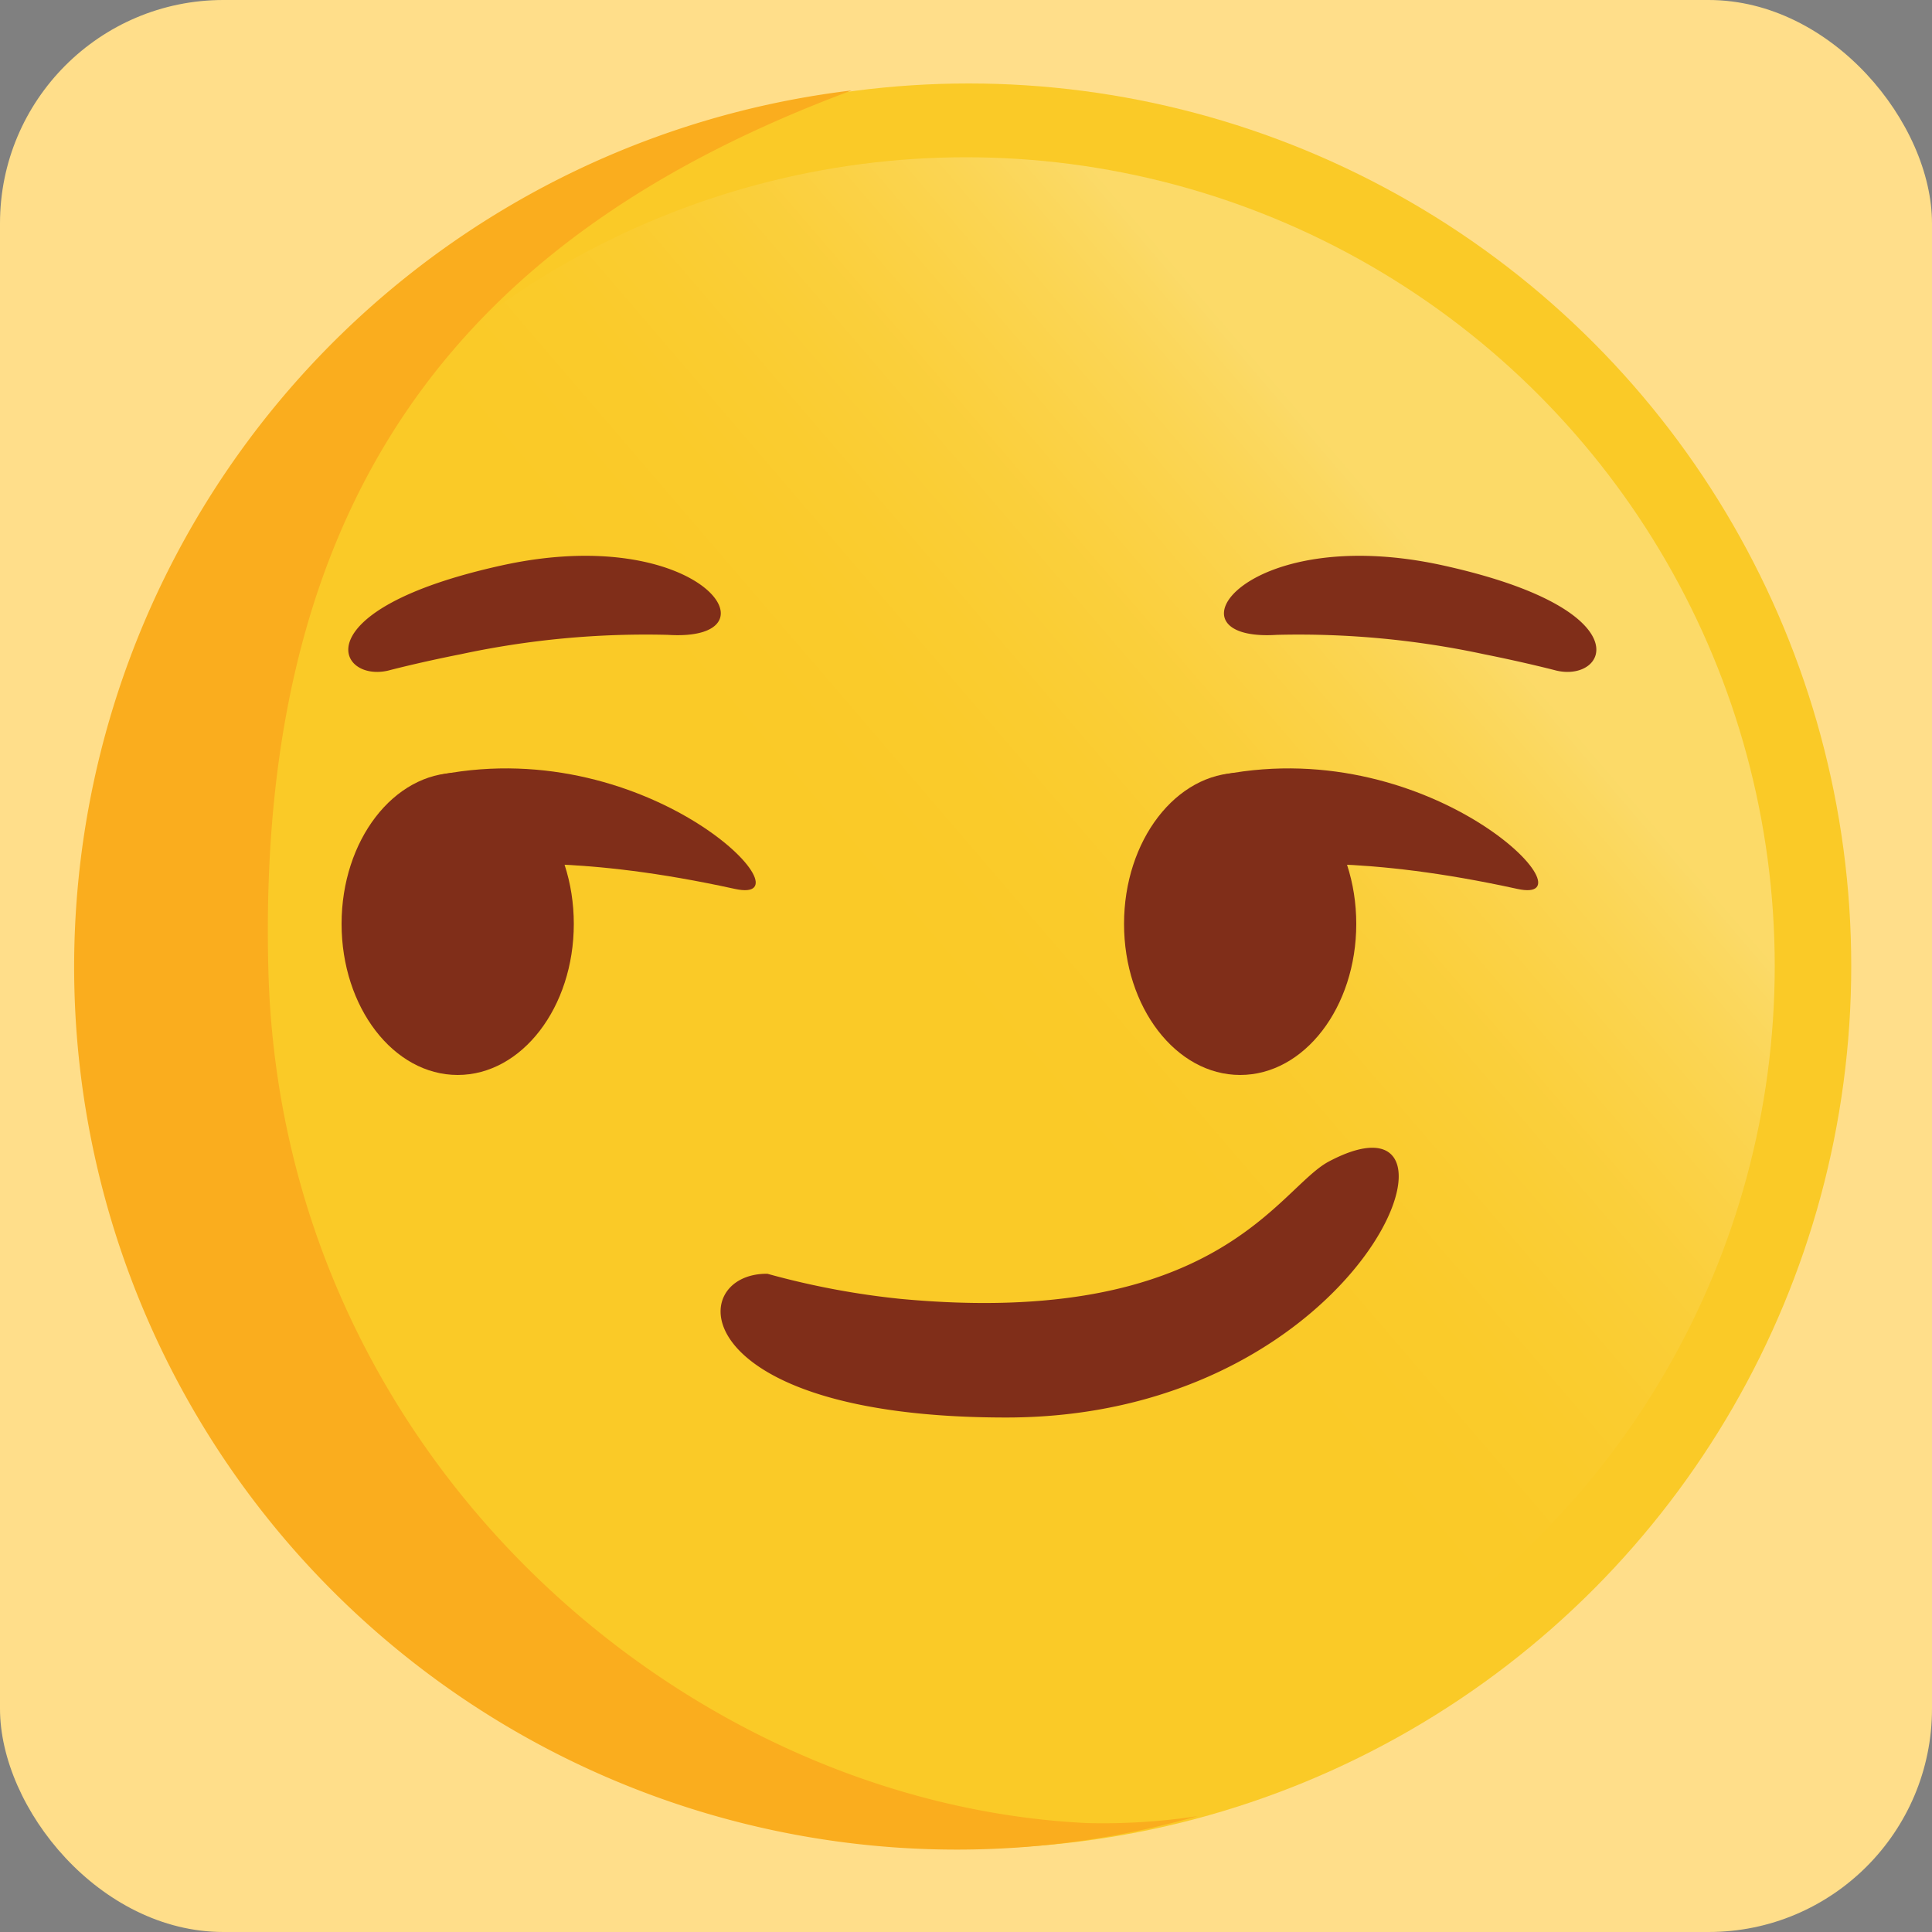
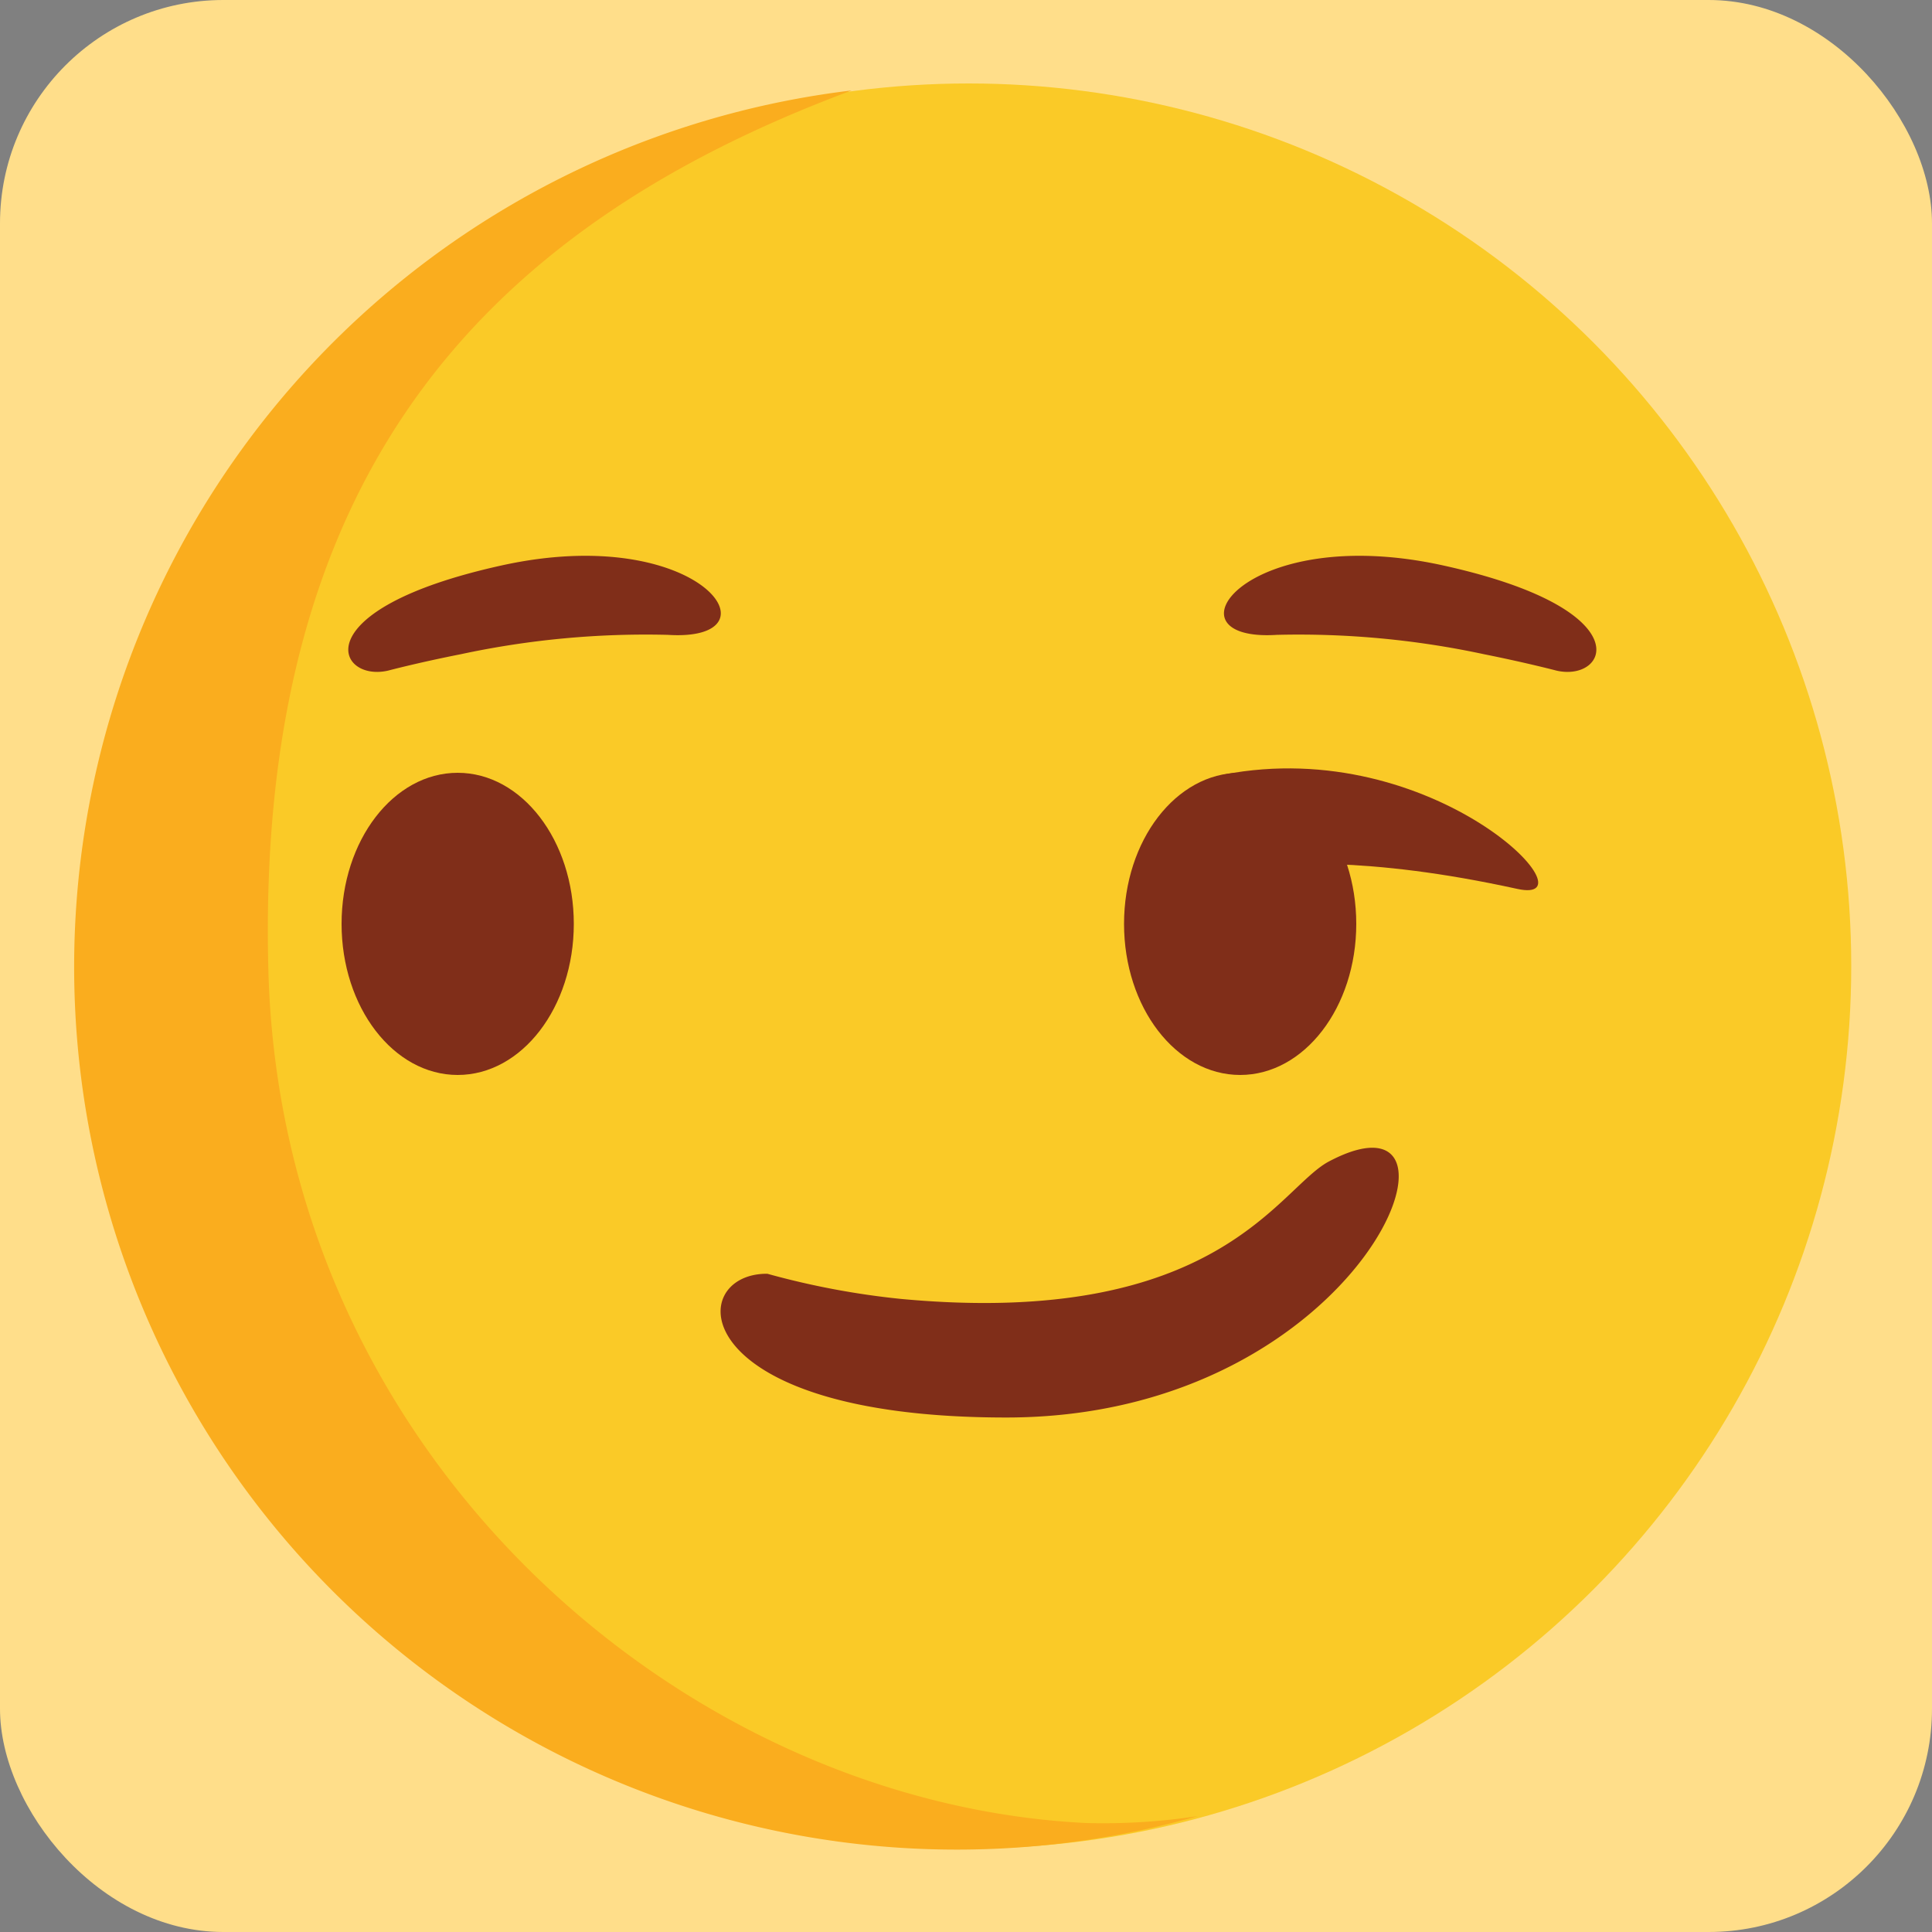
<svg xmlns="http://www.w3.org/2000/svg" id="Layer_1" data-name="Layer 1" viewBox="0 0 100 100">
  <rect x="0" y="0" width="100" height="100" fill="#808080" stroke="none" />
  <defs>
    <style>.cls-1{fill:#ffde8a;}.cls-2{fill:#faca27;}.cls-3{opacity:0.3;fill:url(#linear-gradient);}.cls-4{fill:#faad1e;}.cls-5{fill:#802e19;}</style>
    <linearGradient id="linear-gradient" x1="74.1" y1="29.34" x2="47.19" y2="52.41" gradientUnits="userSpaceOnUse">
      <stop offset="0" stop-color="#fff" />
      <stop offset="0.05" stop-color="#fff" stop-opacity="0.88" />
      <stop offset="0.15" stop-color="#fff" stop-opacity="0.68" />
      <stop offset="0.26" stop-color="#fff" stop-opacity="0.5" />
      <stop offset="0.37" stop-color="#fff" stop-opacity="0.34" />
      <stop offset="0.48" stop-color="#fff" stop-opacity="0.22" />
      <stop offset="0.6" stop-color="#fff" stop-opacity="0.12" />
      <stop offset="0.72" stop-color="#fff" stop-opacity="0.05" />
      <stop offset="0.85" stop-color="#fff" stop-opacity="0.01" />
      <stop offset="1" stop-color="#fff" stop-opacity="0" />
      <stop offset="1" stop-color="#232020" stop-opacity="0" />
    </linearGradient>
  </defs>
  <title>app emojis2</title>
  <rect class="cls-1" width="100" height="100" rx="11.56" />
  <circle class="cls-2" cx="50.14" cy="50" r="45.68" />
-   <circle class="cls-3" cx="50" cy="50" r="41.86" />
  <path class="cls-4" d="M13.89,50.18C13.24,25,24.61,11.92,44.09,4.68A45.69,45.69,0,1,0,62,94a32.54,32.54,0,0,1-5.77.36C35.37,93.34,14.53,75.4,13.89,50.18Z" />
  <ellipse class="cls-5" cx="64.19" cy="47.82" rx="6.01" ry="7.82" />
-   <path class="cls-5" d="M63.34,40.09s-2.93,4.67-.32,4.67c3.53,0,7.52-.5,15.52,1.25C82.69,46.92,74.25,38,63.34,40.09Z" />
+   <path class="cls-5" d="M63.34,40.09s-2.93,4.67-.32,4.67c3.53,0,7.52-.5,15.52,1.25C82.69,46.92,74.25,38,63.34,40.09" />
  <ellipse class="cls-5" cx="23.69" cy="47.82" rx="6.01" ry="7.82" />
-   <path class="cls-5" d="M22.84,40.09s-2.93,4.67-.32,4.67c3.53,0,7.52-.5,15.52,1.25C42.19,46.92,33.75,38,22.84,40.09Z" />
  <path class="cls-5" d="M20.09,34.71s1.54-.41,3.77-.85a45.6,45.6,0,0,1,10.71-1c6,.38,1.7-5.87-8.62-3.59S17.43,35.33,20.09,34.71Z" />
  <path class="cls-5" d="M80.56,34.71S79,34.3,76.8,33.86a45.71,45.71,0,0,0-10.71-1c-6,.38-1.7-5.87,8.62-3.59S83.22,35.33,80.56,34.71Z" />
  <path class="cls-5" d="M39.72,65.93a41.55,41.55,0,0,0,6.89,1.3c16.44,1.54,19.55-5.72,22.17-7.11,8.36-4.43,2,13.25-16.7,13.25C35.4,73.37,35.4,65.89,39.72,65.93Z" />
</svg>